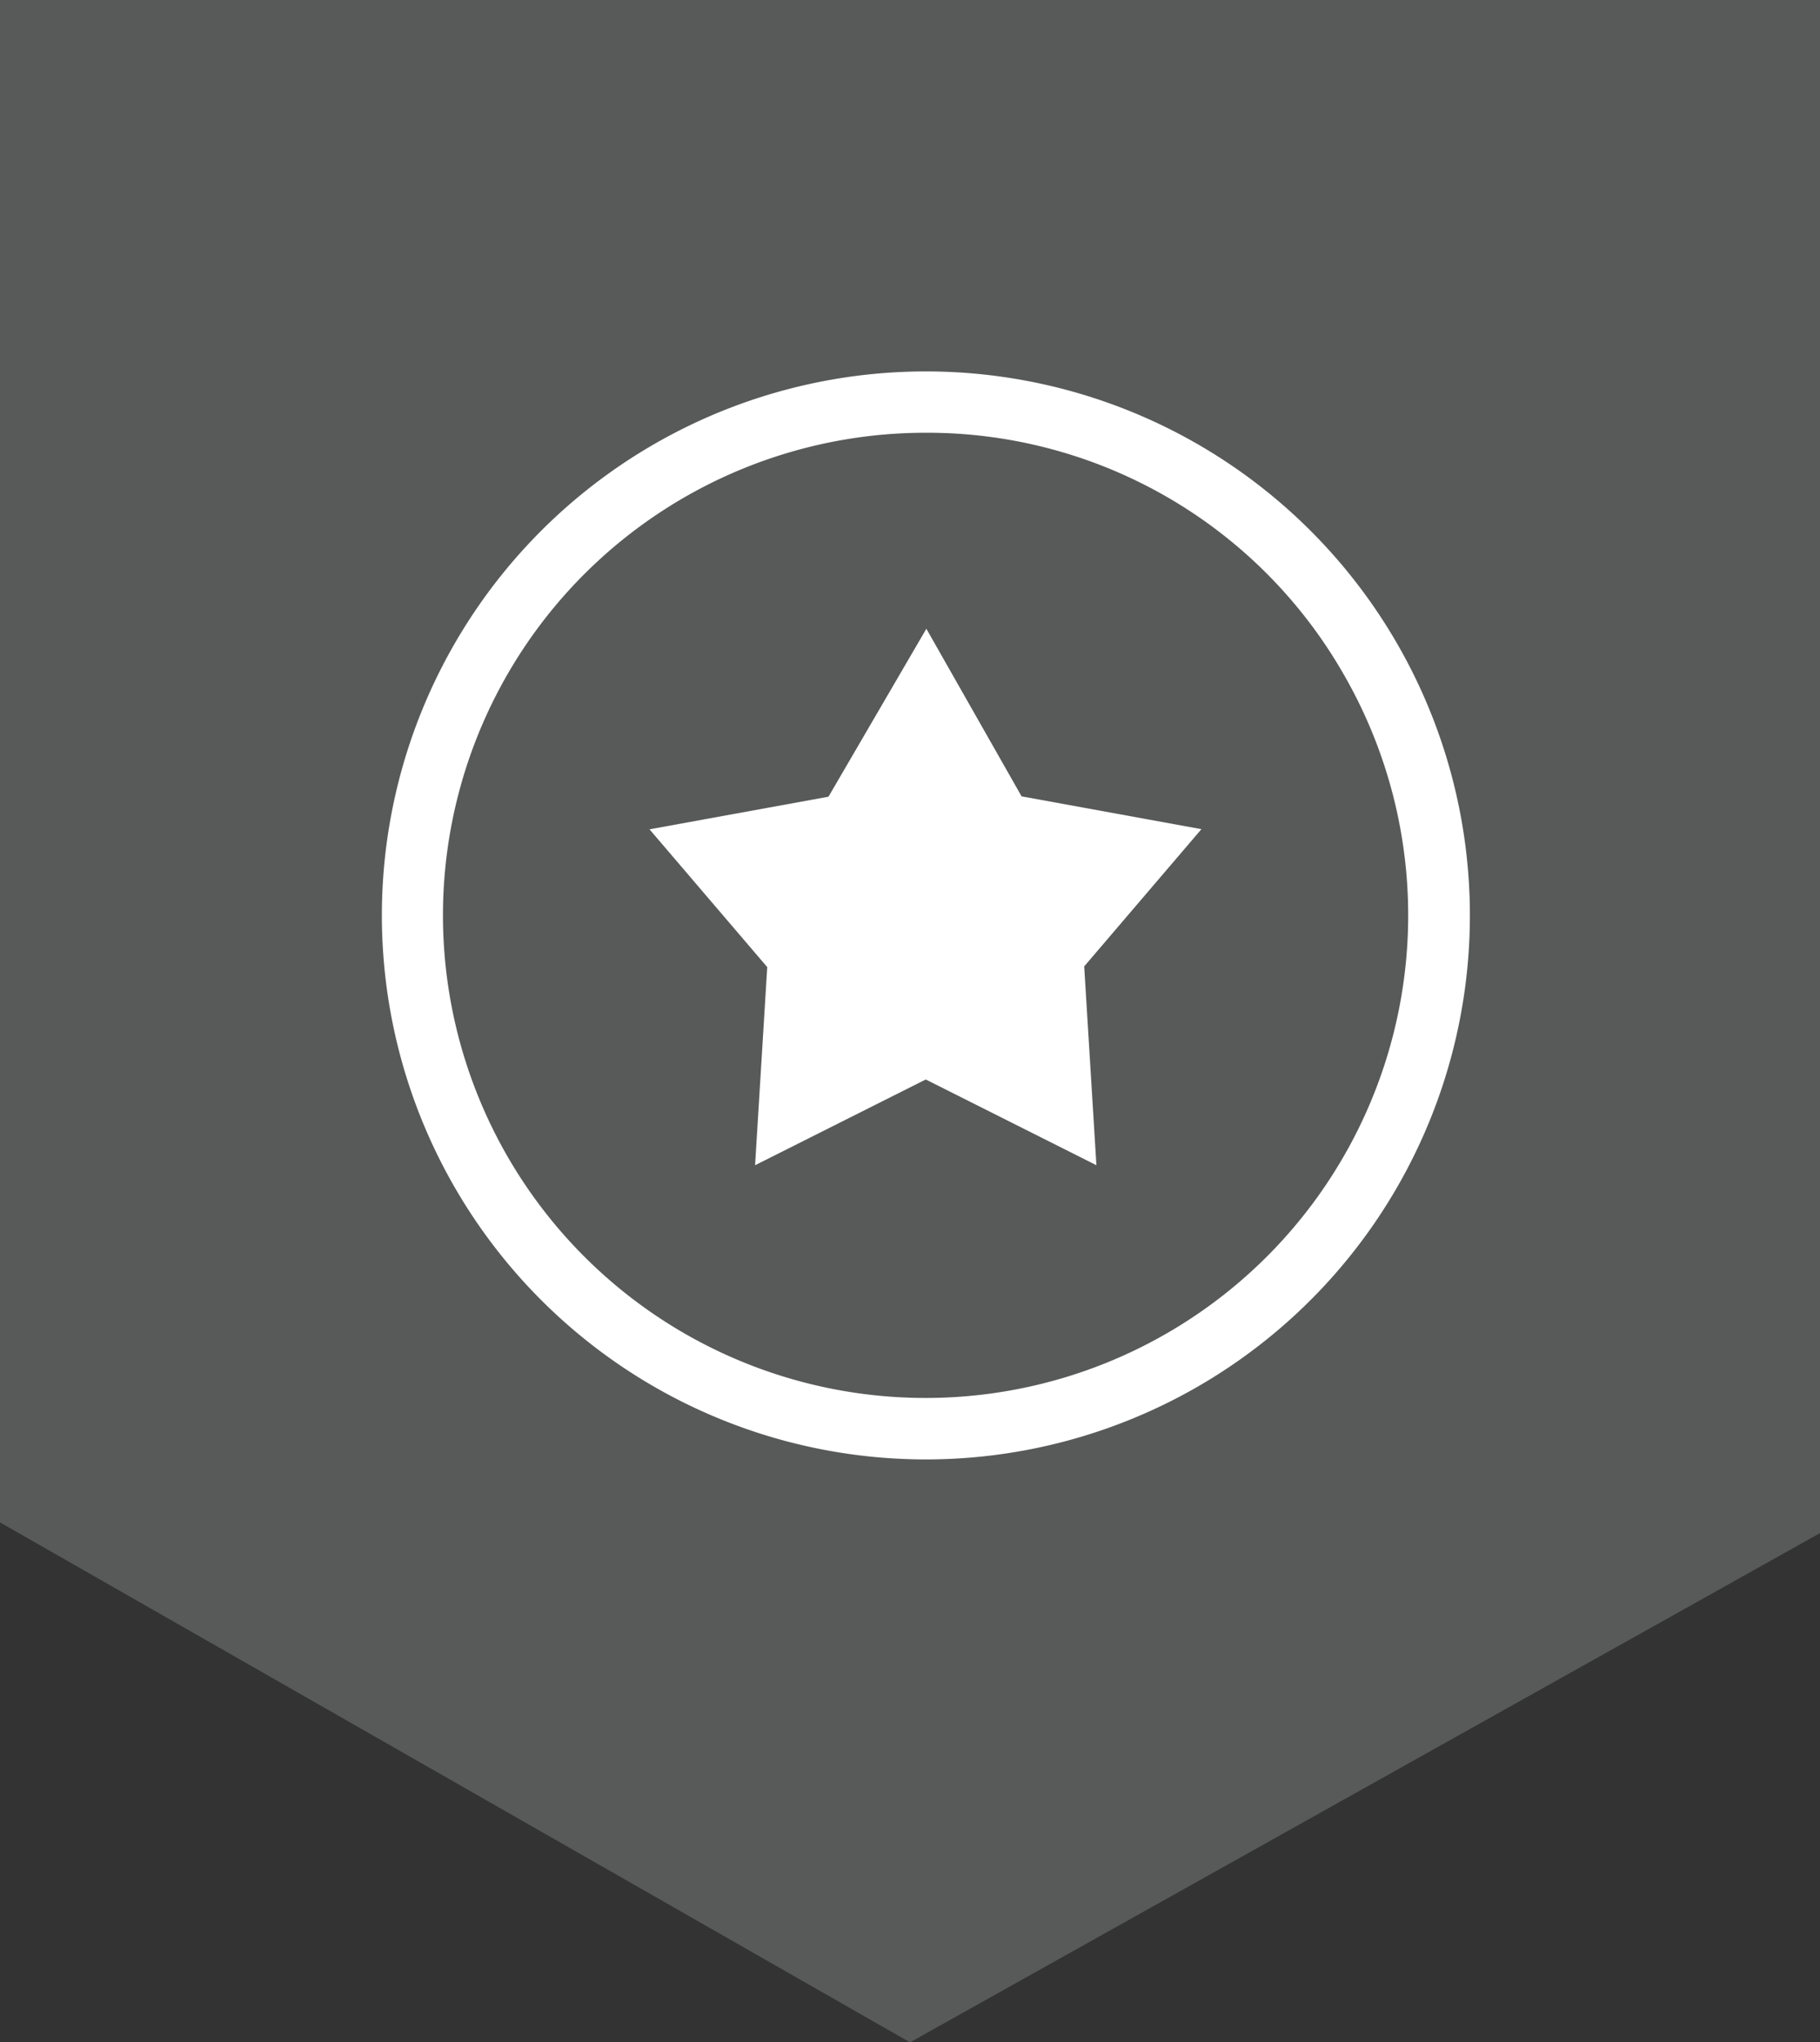
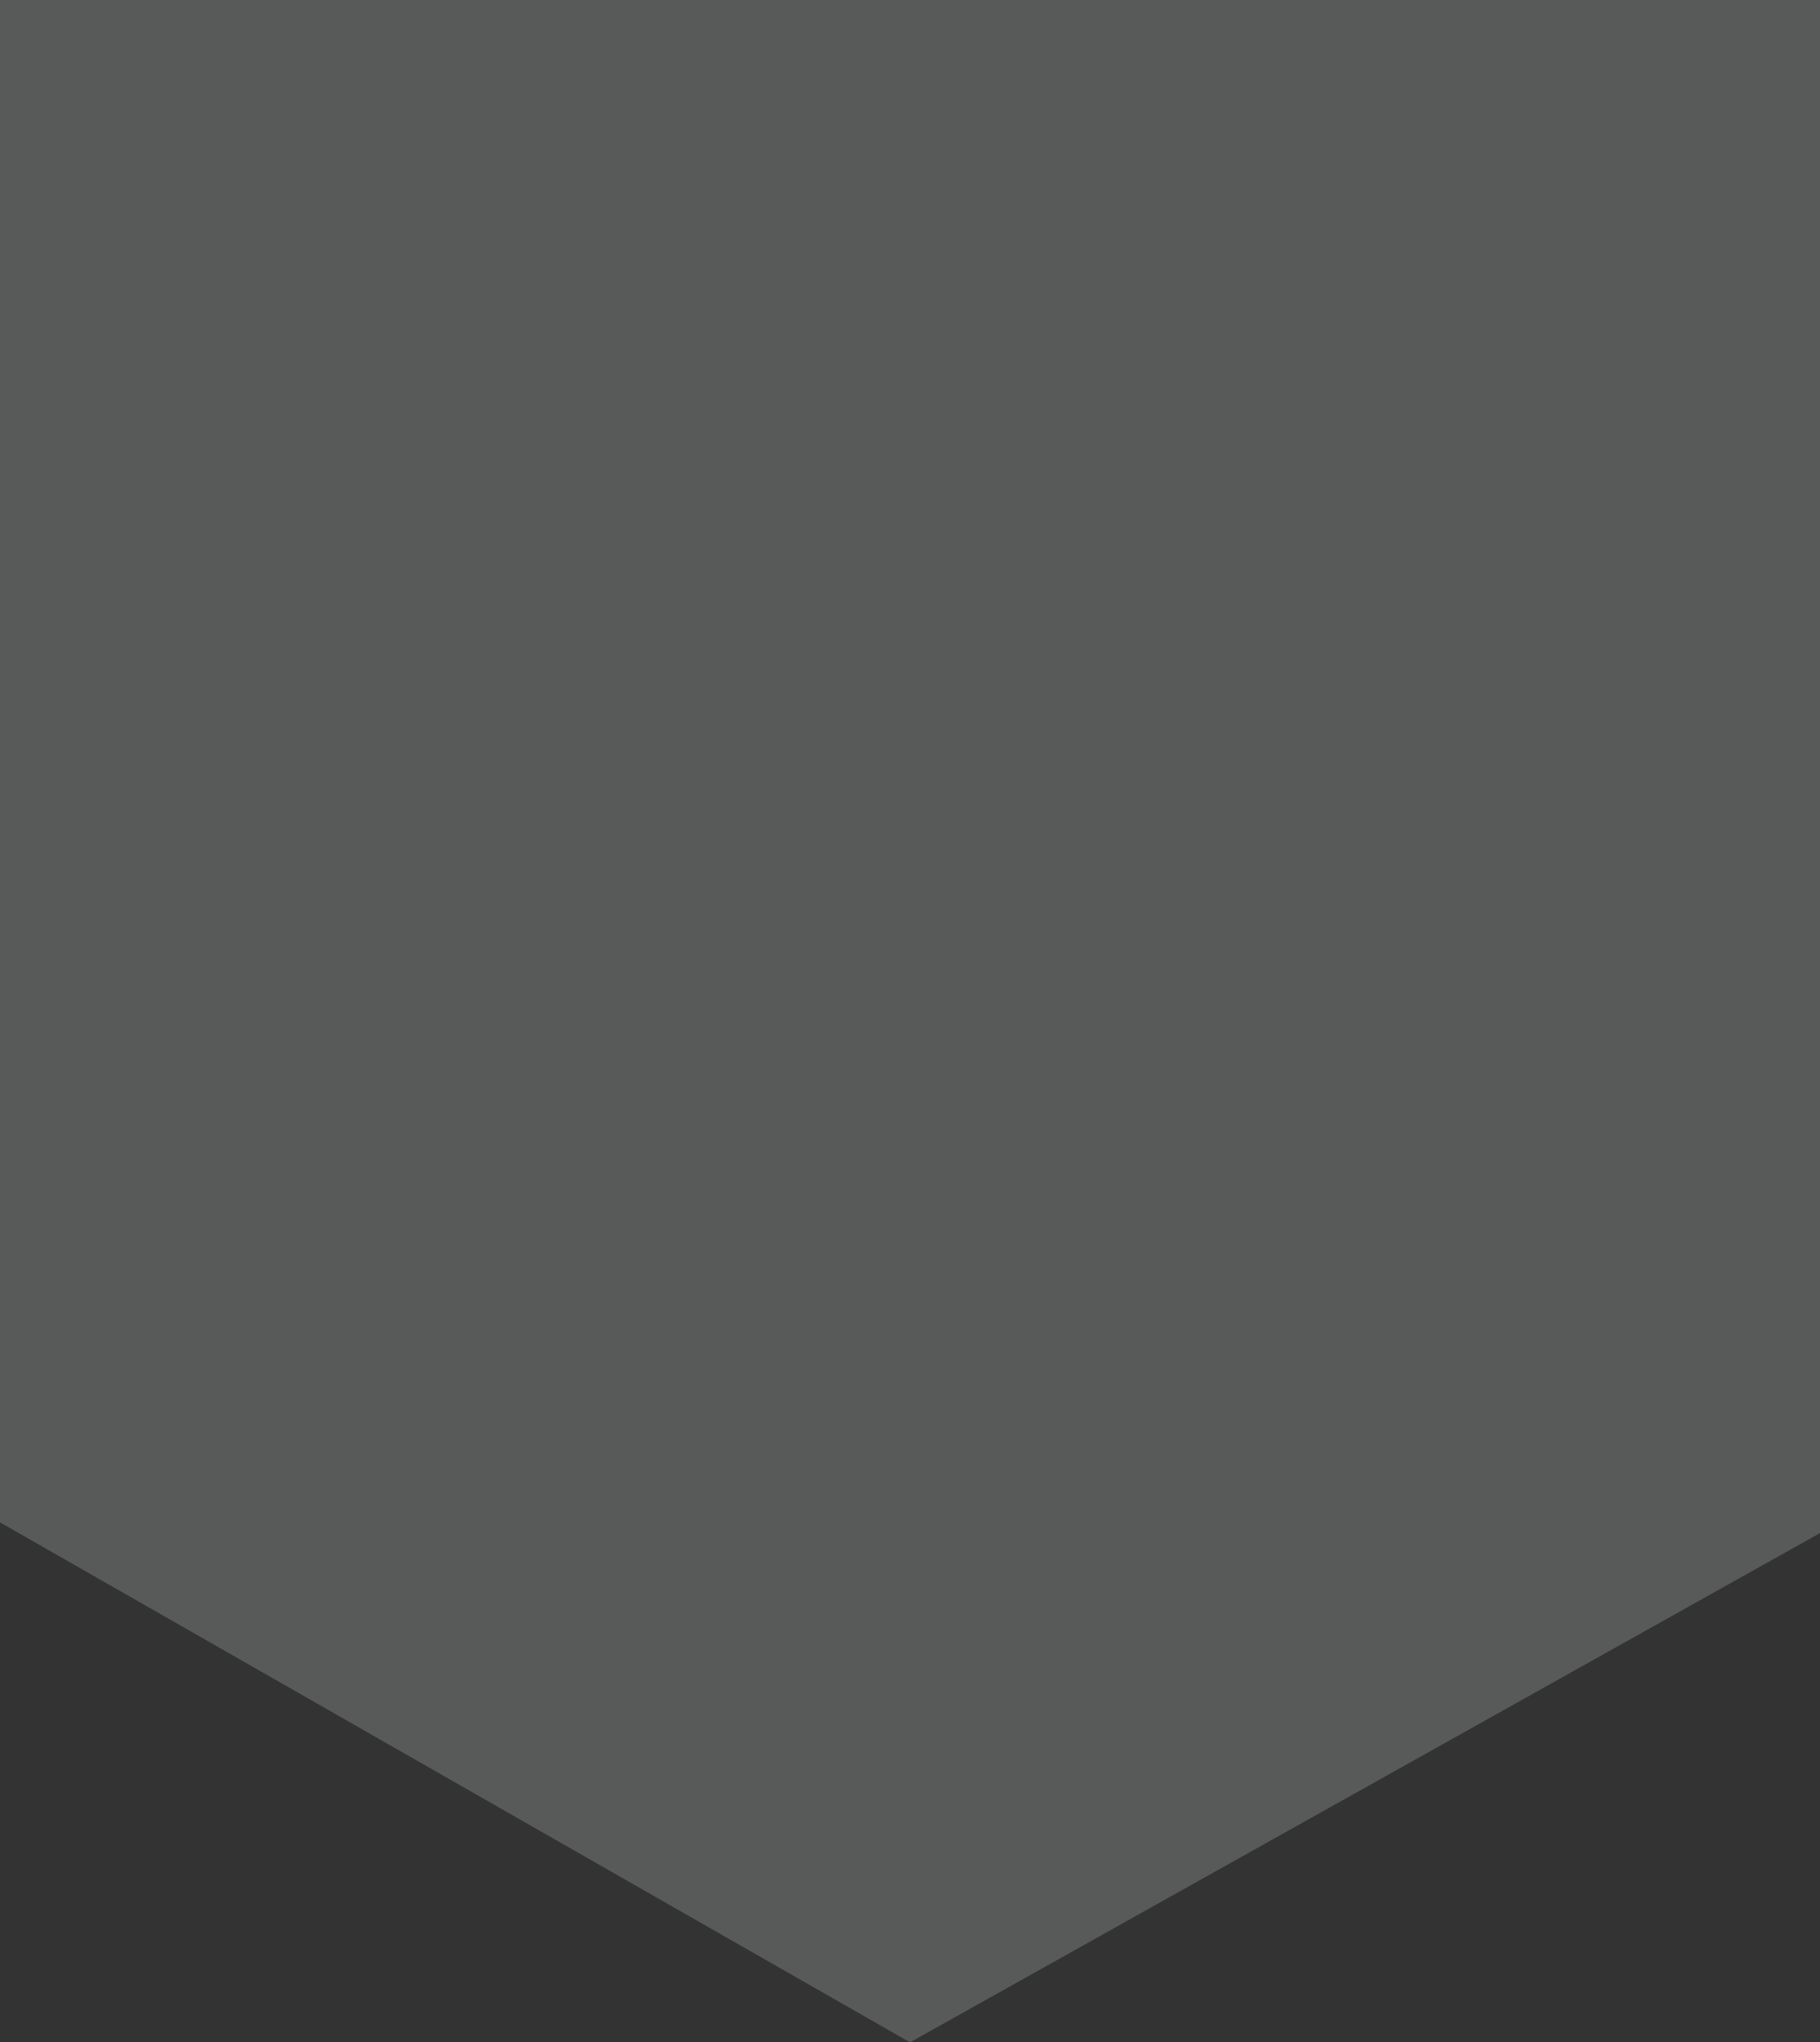
<svg xmlns="http://www.w3.org/2000/svg" width="57.031" height="64" viewBox="0 0 57.031 64">
  <rect x="0" y="0" width="57.031" height="64" fill="#333333" stroke="none" />
  <defs>
    <clipPath id="clip-path">
-       <rect id="Rectangle_9989" data-name="Rectangle 9989" width="57.031" height="64" fill="none" />
-     </clipPath>
+       </clipPath>
  </defs>
  <g id="Quality" transform="translate(-1740 -1733)">
    <g id="Group_9338" data-name="Group 9338" transform="translate(1740 1733)">
      <path id="Path_5036" data-name="Path 5036" d="M0,0V47.706L28.516,64,57.031,48.042V0Z" transform="translate(0 0)" fill="#585959" />
      <g id="Group_9337" data-name="Group 9337" transform="translate(0 0)">
        <g id="Group_9336" data-name="Group 9336" clip-path="url(#clip-path)">
          <path id="Path_5037" data-name="Path 5037" d="M26.371,43.145a17.047,17.047,0,1,1,8.5-2.28,17.061,17.061,0,0,1-8.5,2.28m-.055-32.172a15.123,15.123,0,1,0,13.124,7.559,15.036,15.036,0,0,0-13.124-7.559" transform="translate(2.659 2.588)" fill="#fff" />
-           <path id="Path_5038" data-name="Path 5038" d="M20.41,24.748l-2.4-2.806,3.736-.68,2.109-3.619,2.05,3.611,3.774.688L27.3,24.73l.261,4.244-3.7-1.861-3.7,1.861Z" transform="translate(5.154 5.048)" fill="#fff" />
          <path id="Path_5039" data-name="Path 5039" d="M24.464,21.292l.43.756.687,1.21,1.368.25.543.1-.31.364-.782.914.073,1.2.064,1.06-.722-.363-1.336-.671-1.338.671-.722.363.064-1.042.073-1.2-.782-.916-.327-.381.516-.094,1.348-.246L24,22.083ZM24.5,15.32l-3.067,5.263-5.608,1.022,3.689,4.318-.381,6.208,5.348-2.687,5.348,2.687L29.446,25.9l3.673-4.3-5.635-1.028Z" transform="translate(4.528 4.383)" fill="#fff" />
        </g>
      </g>
    </g>
  </g>
</svg>